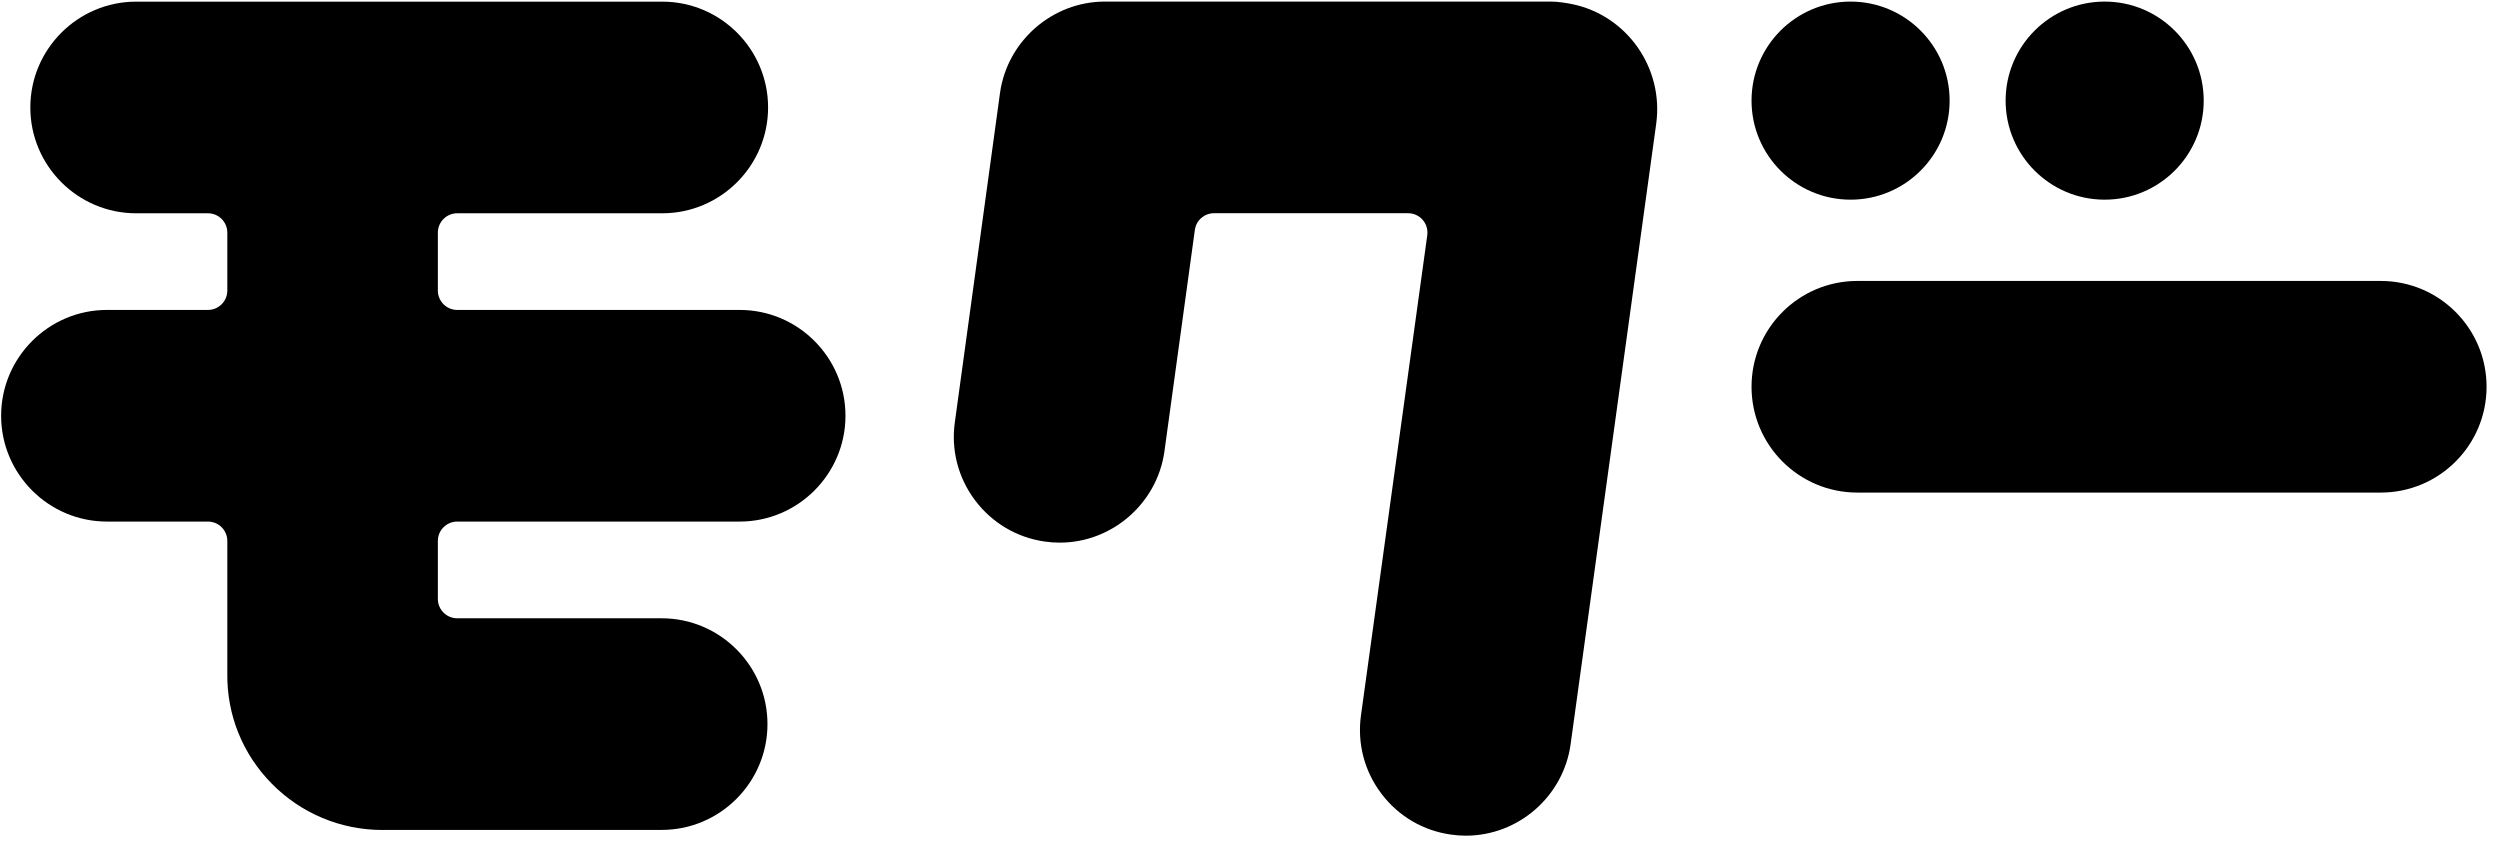
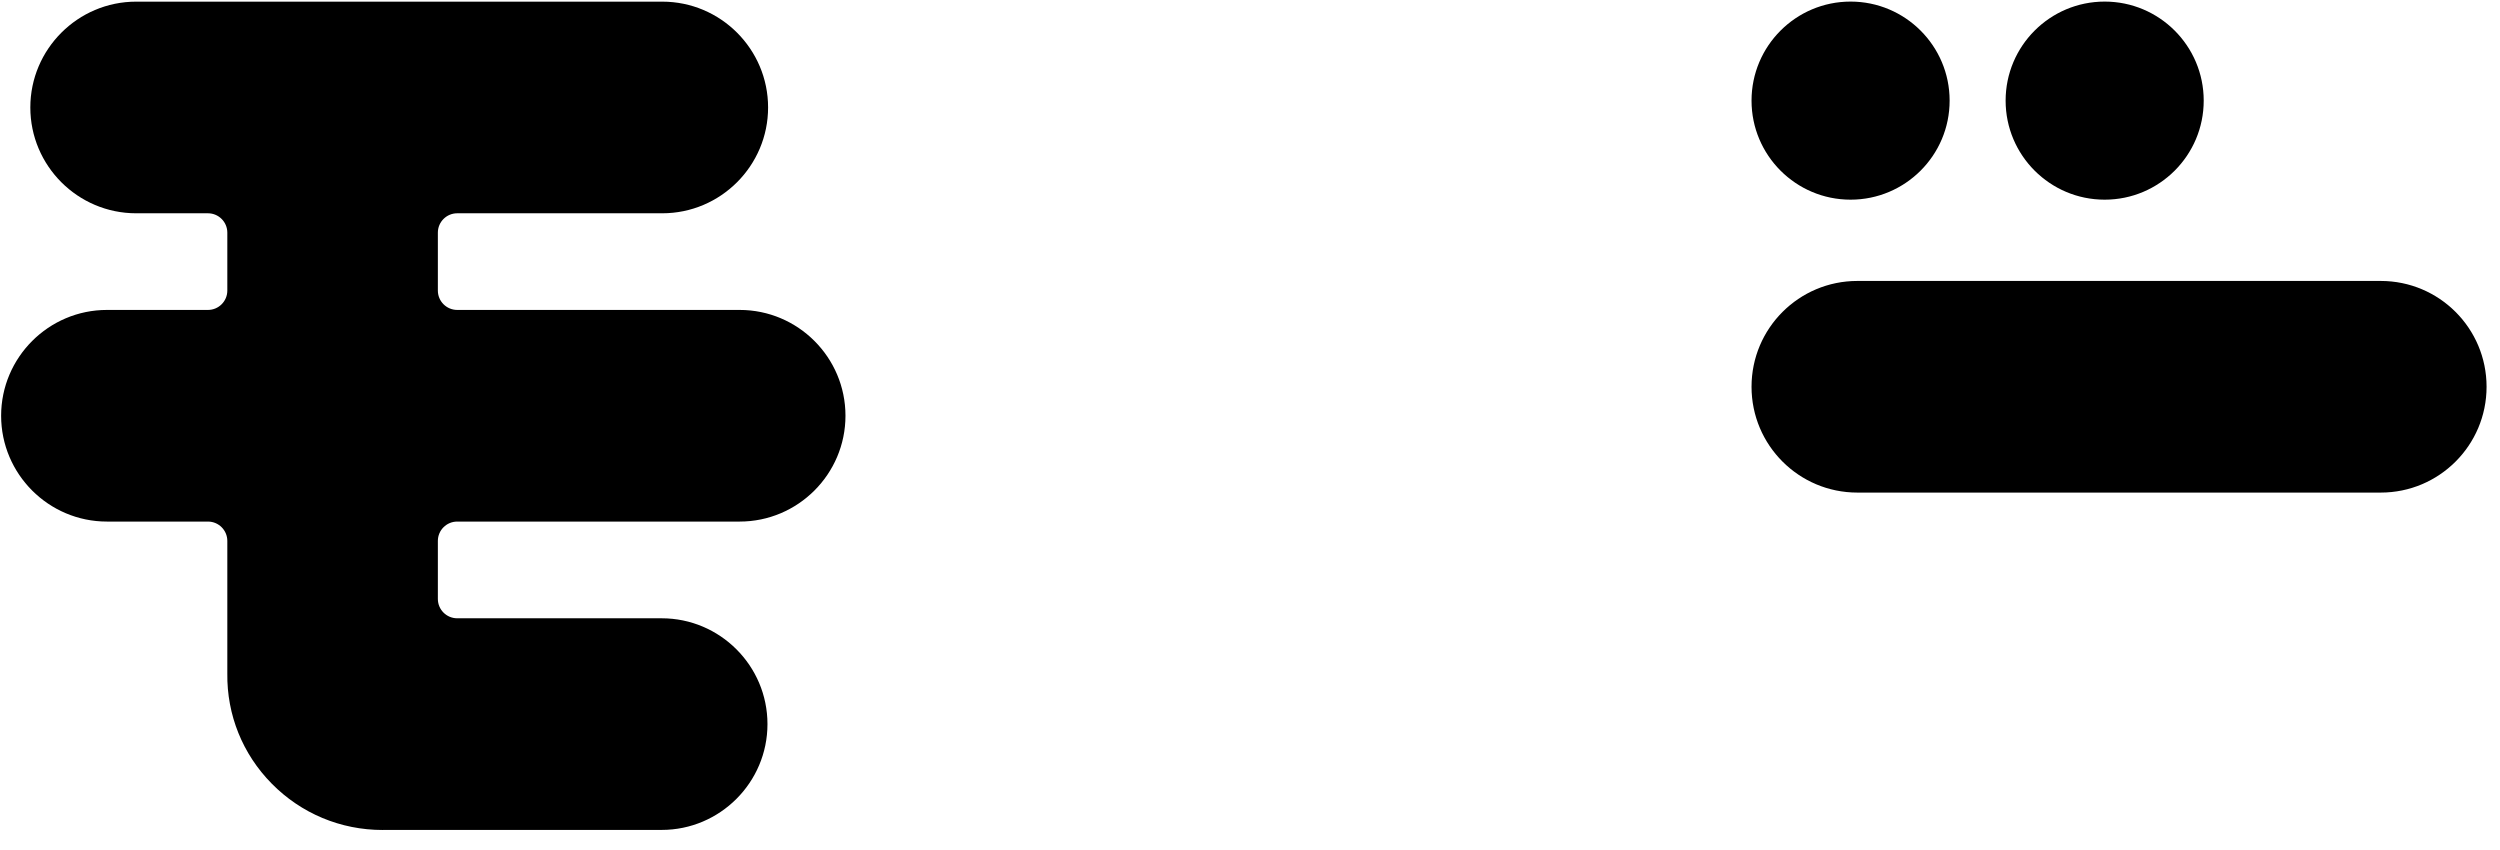
<svg xmlns="http://www.w3.org/2000/svg" width="153" height="52" viewBox="0 0 153 52" fill="none">
-   <path d="M89.712 51.143C89.415 51.143 89.118 51.122 88.821 51.08C87.106 50.846 85.587 49.955 84.546 48.578C83.5 47.202 83.056 45.495 83.291 43.784L87.349 14.396C87.395 14.057 87.294 13.714 87.068 13.455C86.842 13.195 86.516 13.049 86.173 13.049H74.296C73.707 13.049 73.204 13.484 73.125 14.074L71.259 27.653C70.807 30.816 68.055 33.209 64.859 33.209C64.549 33.209 64.24 33.188 63.93 33.142C62.219 32.895 60.705 31.995 59.667 30.611C58.63 29.226 58.194 27.519 58.441 25.808L61.206 5.652C61.663 2.49 64.419 0.097 67.615 0.097H94.954C95.356 0.097 95.925 0.193 96.197 0.248C99.564 0.934 101.832 4.155 101.359 7.581L96.121 45.55C95.682 48.737 92.925 51.143 89.712 51.143Z" fill="black" />
  <path d="M23.421 50.795C20.848 50.795 18.434 49.787 16.631 47.959C14.845 46.148 13.879 43.751 13.912 41.215V33.104C13.912 32.451 13.381 31.92 12.728 31.92H6.545C2.973 31.92 0.069 29.012 0.069 25.444C0.069 21.875 2.977 18.968 6.545 18.968H12.728C13.381 18.968 13.912 18.437 13.912 17.784V14.237C13.912 13.584 13.381 13.053 12.728 13.053H8.332C4.759 13.053 1.856 10.145 1.856 6.577C1.856 3.008 4.763 0.101 8.332 0.101H40.531C44.104 0.101 47.007 3.008 47.007 6.577C47.007 10.145 44.1 13.053 40.531 13.053H27.981C27.328 13.053 26.797 13.584 26.797 14.237V17.784C26.797 18.437 27.328 18.968 27.981 18.968H45.267C48.84 18.968 51.743 21.875 51.743 25.444C51.743 29.012 48.835 31.92 45.267 31.92H27.981C27.328 31.92 26.797 32.451 26.797 33.104V36.656C26.797 37.308 27.328 37.839 27.981 37.839H40.494C44.066 37.839 46.969 40.747 46.969 44.315C46.969 47.884 44.062 50.791 40.494 50.791H23.425L23.421 50.795Z" fill="black" />
  <path d="M145.702 30.146H113.67C110.093 30.146 107.194 27.247 107.194 23.67C107.194 20.093 110.093 17.194 113.67 17.194H145.702C149.279 17.194 152.178 20.093 152.178 23.67C152.178 27.247 149.279 30.146 145.702 30.146Z" fill="black" />
  <path d="M134.867 6.159C134.867 9.505 132.152 12.22 128.806 12.22C125.459 12.22 122.744 9.505 122.744 6.159C122.744 2.812 125.459 0.097 128.806 0.097C132.152 0.097 134.867 2.812 134.867 6.159Z" fill="black" />
  <path d="M119.317 6.159C119.317 9.505 116.602 12.22 113.255 12.22C109.909 12.22 107.194 9.505 107.194 6.159C107.194 2.812 109.909 0.097 113.255 0.097C116.602 0.097 119.317 2.812 119.317 6.159Z" fill="black" />
</svg>